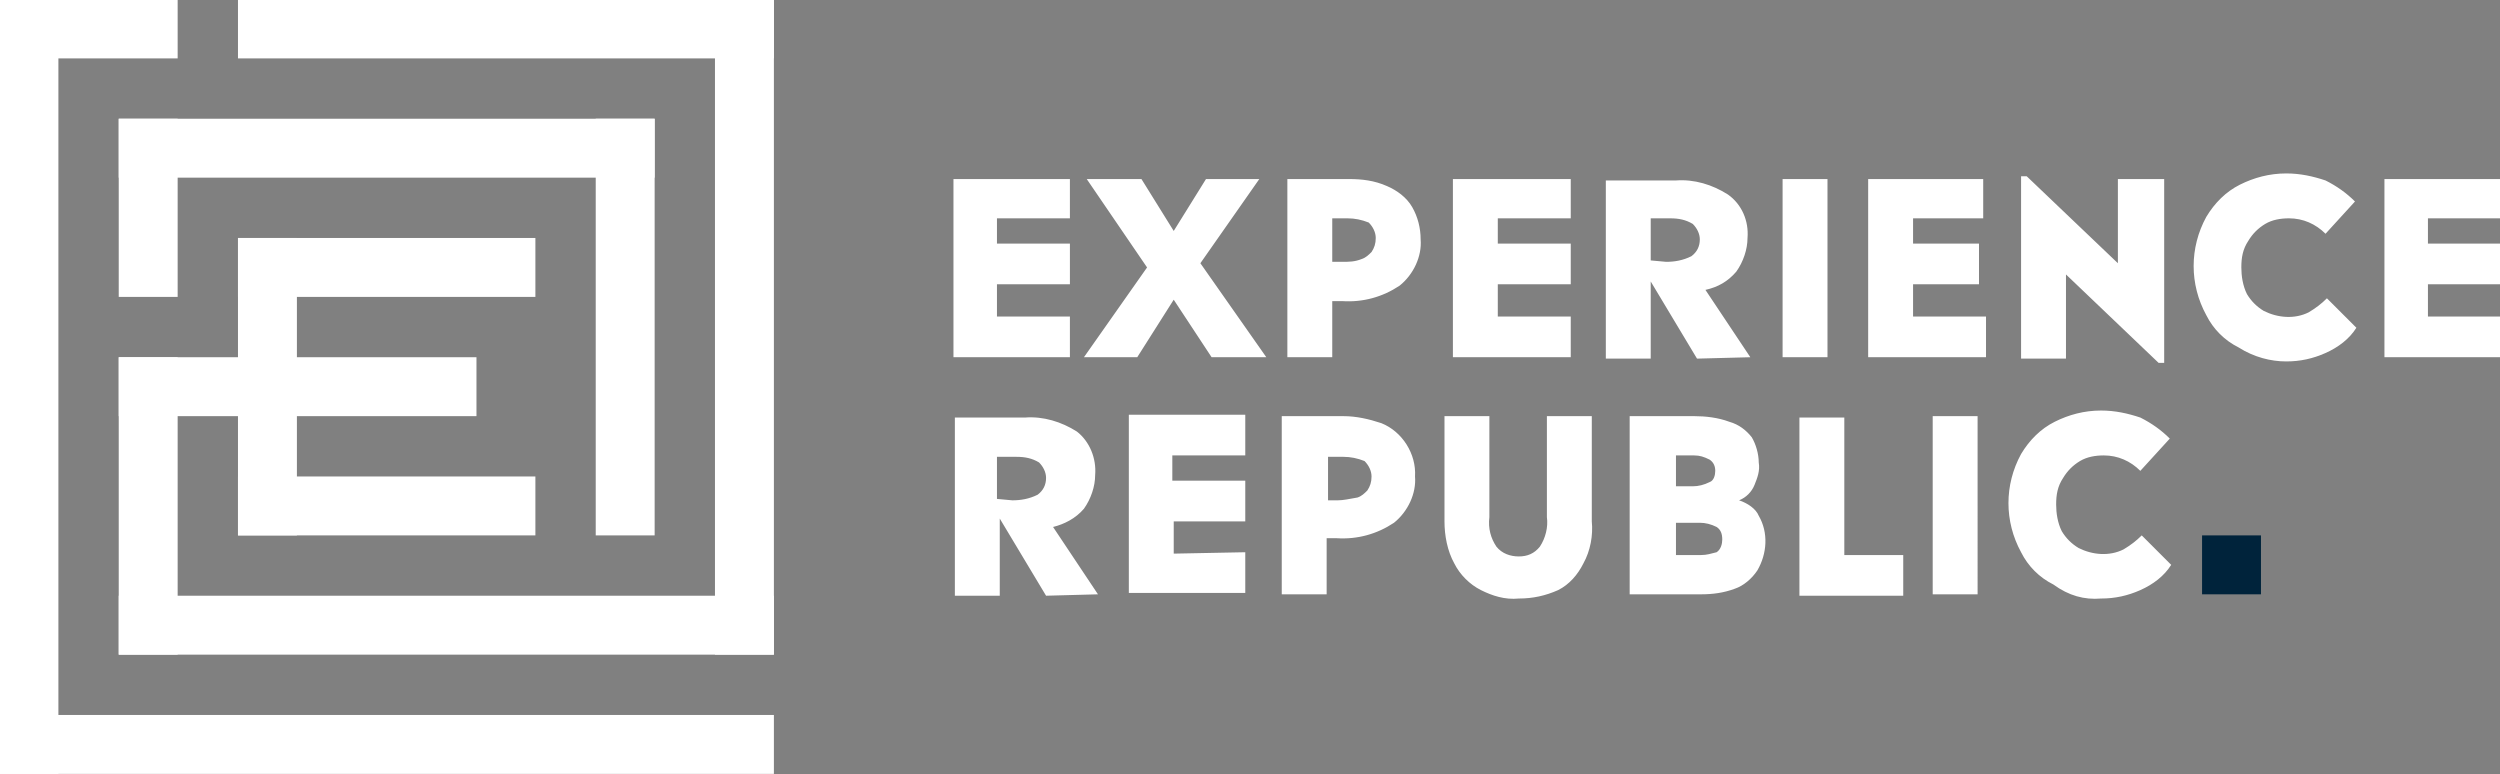
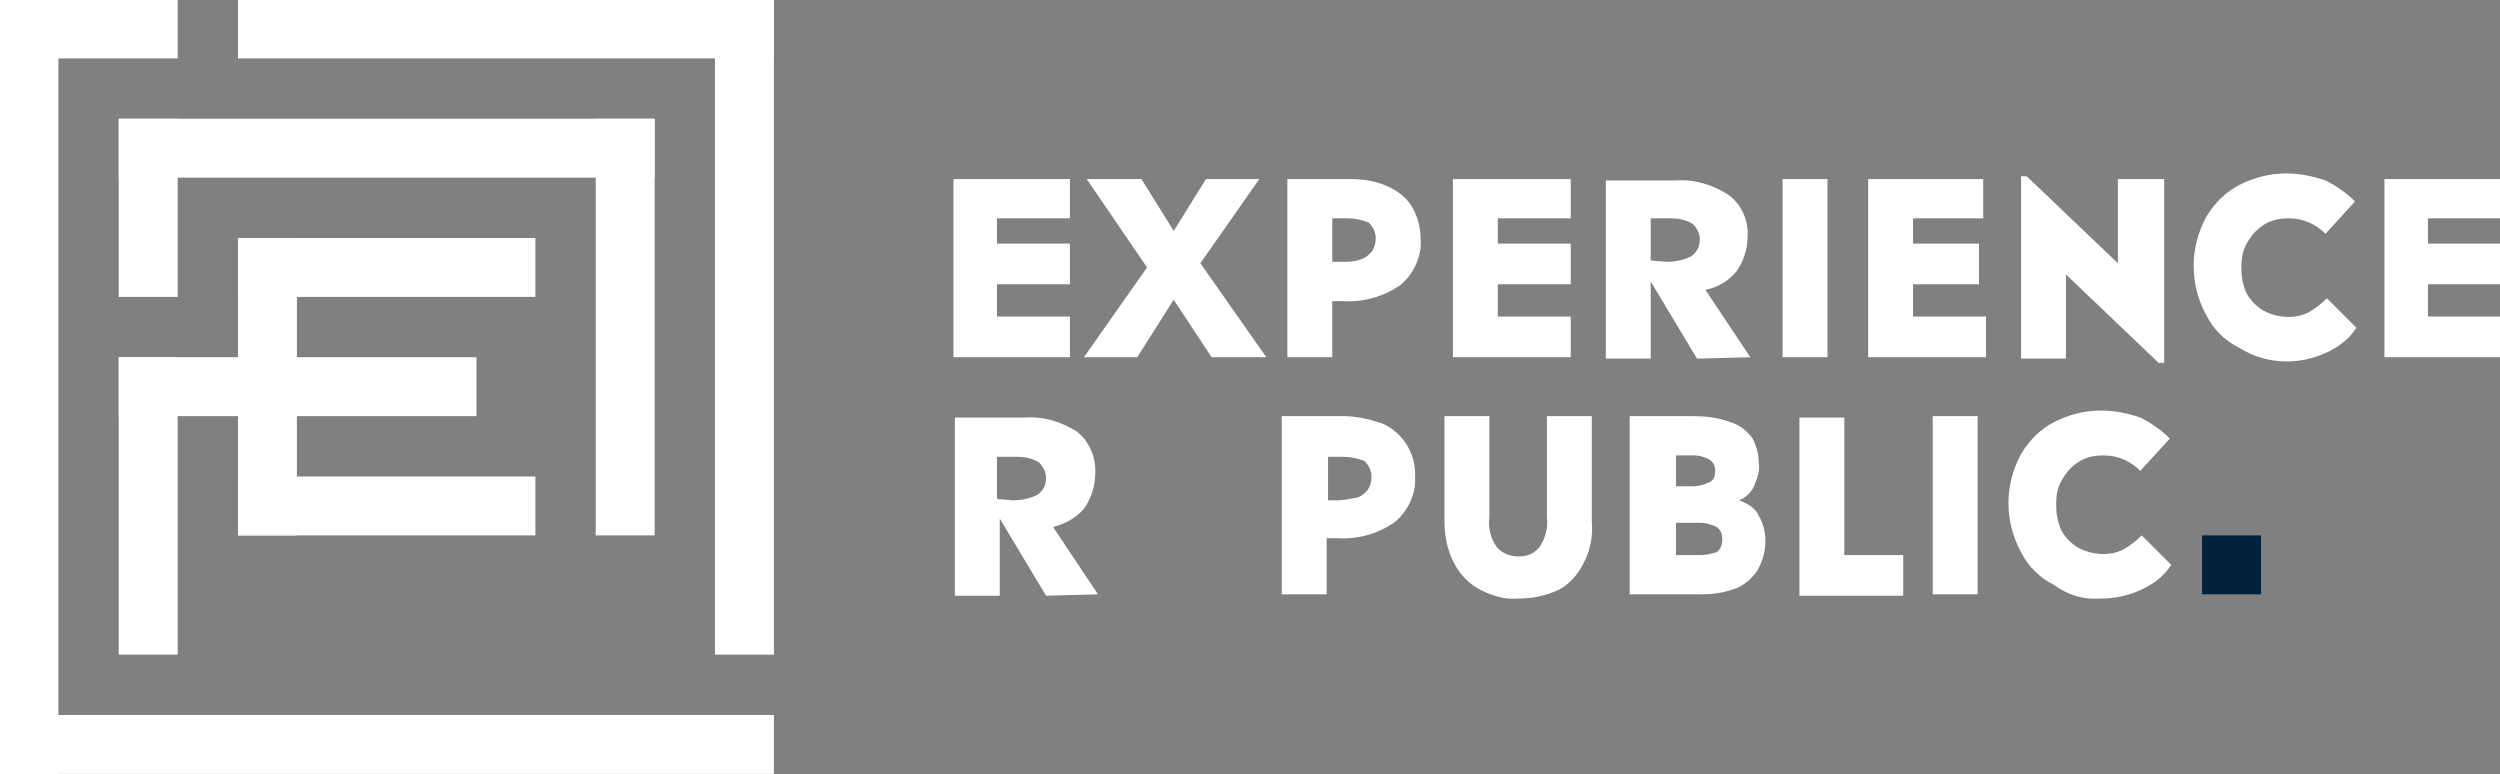
<svg xmlns="http://www.w3.org/2000/svg" class="logo-white" version="1.1" id="Laag_1" x="0px" y="0px" width="178.2px" height="55.2px" viewBox="0 0 178.2 55.2" style="enable-background:new 0 0 178.2 55.2;" xml:space="preserve">
  <rect x="0" y="0" width="178.2" height="55.2" fill="#808080" stroke="none" />
  <style type="text/css">
	.st0{fill:#FFFFFF;}
	.st1{fill:#00233B;}
</style>
  <g id="Group_1" transform="translate(-4.237 -4.237)">
    <rect id="Rectangle_2" x="21.2" y="38.2" class="st0" width="21.2" height="4.2" />
    <rect id="Rectangle_3" x="21.2" y="21.2" class="st0" width="21.2" height="4.2" />
    <rect id="Rectangle_4" x="12.7" y="12.7" class="st0" width="38.2" height="4.2" />
    <rect id="Rectangle_5" x="21.2" y="4.2" class="st0" width="38.2" height="4.2" />
    <rect id="Rectangle_6" x="4.2" y="55.2" class="st0" width="55.2" height="4.2" />
    <rect id="Rectangle_7" x="4.2" y="4.2" class="st0" width="12.7" height="4.2" />
-     <rect id="Rectangle_8" x="12.7" y="46.7" class="st0" width="46.7" height="4.2" />
    <rect id="Rectangle_9" x="12.7" y="29.7" class="st0" width="25.5" height="4.2" />
    <rect id="Rectangle_10" x="21.2" y="21.2" class="st0" width="4.2" height="21.2" />
    <rect id="Rectangle_11" x="12.7" y="29.7" class="st0" width="4.2" height="21.2" />
    <rect id="Rectangle_12" x="12.7" y="12.7" class="st0" width="4.2" height="12.7" />
    <rect id="Rectangle_13" x="46.7" y="12.7" class="st0" width="4.2" height="29.7" />
    <rect id="Rectangle_14" x="55.2" y="4.2" class="st0" width="4.2" height="46.7" />
    <rect id="Rectangle_15" x="4.2" y="4.2" class="st0" width="4.2" height="55.2" />
    <rect id="Rectangle_16" x="161.2" y="42.4" class="st1" width="4.2" height="4.2" />
    <path id="Path_1" class="st0" d="M154,46.9c1,0,1.9-0.2,2.8-0.6c0.9-0.4,1.7-1,2.2-1.8l-2.1-2.1c-0.4,0.4-0.8,0.7-1.3,1   c-1,0.5-2.2,0.4-3.2-0.1c-0.5-0.3-0.9-0.7-1.2-1.2c-0.3-0.6-0.4-1.3-0.4-1.9c0-0.7,0.1-1.3,0.5-1.9c0.3-0.5,0.7-0.9,1.2-1.2   c0.5-0.3,1.1-0.4,1.7-0.4c1,0,1.9,0.4,2.6,1.1l2.1-2.3c-0.6-0.6-1.3-1.1-2.1-1.5c-0.9-0.3-1.8-0.5-2.8-0.5c-1.2,0-2.3,0.3-3.3,0.8   c-1,0.5-1.8,1.3-2.4,2.3c-0.6,1.1-0.9,2.3-0.9,3.5c0,1.2,0.3,2.4,0.9,3.5c0.5,1,1.3,1.8,2.3,2.3C151.7,46.7,152.8,47,154,46.9    M142,46.6h3.2V33.9H142V46.6z M135.7,43.8v-9.8h-3.2v12.7h7.4v-2.9L135.7,43.8z M125.5,43.8h-1.8v-2.3h1.7c0.4,0,0.8,0.1,1.2,0.3   c0.3,0.2,0.4,0.5,0.4,0.9c0,0.3-0.1,0.7-0.4,0.9C126.2,43.7,125.9,43.8,125.5,43.8 M125,36.7c0.4,0,0.7,0.1,1.1,0.3   c0.3,0.2,0.4,0.5,0.4,0.8c0,0.3-0.1,0.7-0.4,0.8c-0.4,0.2-0.8,0.3-1.2,0.3h-1.2v-2.2L125,36.7L125,36.7L125,36.7z M128.2,39.9   c0.5-0.2,0.9-0.6,1.1-1.1c0.2-0.5,0.4-1,0.3-1.6c0-0.6-0.2-1.3-0.5-1.8c-0.4-0.5-0.9-0.9-1.6-1.1c-0.8-0.3-1.7-0.4-2.5-0.4h-4.6   v12.7h5.1c0.8,0,1.6-0.1,2.4-0.4c0.6-0.2,1.2-0.7,1.6-1.3c0.7-1.2,0.8-2.7,0.1-3.9C129.4,40.5,128.8,40.1,128.2,39.9 M112.5,46.9   c1,0,1.9-0.2,2.8-0.6c0.8-0.4,1.4-1.1,1.8-1.9c0.5-0.9,0.7-2,0.6-3l0-7.5h-3.2l0,7.2c0.1,0.7-0.1,1.5-0.5,2.1   c-0.4,0.5-0.9,0.7-1.5,0.7c-0.6,0-1.2-0.2-1.6-0.7c-0.4-0.6-0.6-1.3-0.5-2.1l0-7.2h-3.2l0,7.5c0,1,0.2,2.1,0.7,3   c0.4,0.8,1.1,1.5,1.9,1.9C110.6,46.7,111.5,47,112.5,46.9 M99.6,39.9h-0.7v-3.1h1.1c0.5,0,1,0.1,1.5,0.3c0.3,0.3,0.5,0.7,0.5,1.1   c0,0.4-0.1,0.7-0.3,1c-0.2,0.2-0.4,0.4-0.7,0.5C100.4,39.8,100,39.9,99.6,39.9 M100,33.9h-4.4v12.7h3.2v-4h0.7   c1.5,0.1,2.9-0.3,4.1-1.1c1-0.8,1.6-2.1,1.5-3.3c0.1-1.6-0.9-3.2-2.4-3.8C101.8,34.1,100.9,33.9,100,33.9 M75.3,39.8v-3h1.4   c0.6,0,1.1,0.1,1.6,0.4c0.3,0.3,0.5,0.7,0.5,1.1c0,0.5-0.2,0.9-0.6,1.2c-0.6,0.3-1.2,0.4-1.8,0.4L75.3,39.8L75.3,39.8z M82.5,46.6   l-3.2-4.8c0.8-0.2,1.6-0.6,2.2-1.3c0.5-0.7,0.8-1.6,0.8-2.4c0.1-1.2-0.4-2.4-1.3-3.1c-1.1-0.7-2.4-1.1-3.7-1h-5v12.7h3.2v-5.5   l3.3,5.5L82.5,46.6z" />
    <path id="Path_2" class="st0" d="M177.3,26.8v-2.3h5.2v-2.9h-5.2v-1.8h5.2V17h-8.3v12.7h8.3v-2.9H177.3z M167.2,30   c1,0,1.9-0.2,2.8-0.6c0.9-0.4,1.7-1,2.2-1.8l-2.1-2.1c-0.4,0.4-0.8,0.7-1.3,1c-1,0.5-2.2,0.4-3.2-0.1c-0.5-0.3-0.9-0.7-1.2-1.2   c-0.3-0.6-0.4-1.3-0.4-1.9c0-0.7,0.1-1.3,0.5-1.9c0.3-0.5,0.7-0.9,1.2-1.2c0.5-0.3,1.1-0.4,1.7-0.4c1,0,1.9,0.4,2.6,1.1l2.1-2.3   c-0.6-0.6-1.3-1.1-2.1-1.5c-0.9-0.3-1.8-0.5-2.8-0.5c-1.2,0-2.3,0.3-3.3,0.8c-1,0.5-1.8,1.3-2.4,2.3c-0.6,1.1-0.9,2.3-0.9,3.5   c0,1.2,0.3,2.4,0.9,3.5c0.5,1,1.3,1.8,2.3,2.3C164.9,29.7,166.1,30,167.2,30 M155.2,17v6l-6.5-6.2h-0.4v13h3.2v-6l6.6,6.3h0.4V17   L155.2,17z M140.6,26.8v-2.3h4.7v-2.9h-4.7v-1.8h5V17h-8.2v12.7h8.4v-2.9H140.6z M131.3,29.7h3.2V17h-3.2L131.3,29.7z M121.9,22.8   v-3h1.4c0.6,0,1.1,0.1,1.6,0.4c0.3,0.3,0.5,0.7,0.5,1.1c0,0.5-0.2,0.9-0.6,1.2c-0.6,0.3-1.2,0.4-1.8,0.4L121.9,22.8L121.9,22.8z    M129,29.7l-3.2-4.8c0.9-0.2,1.6-0.6,2.2-1.3c0.5-0.7,0.8-1.6,0.8-2.4c0.1-1.2-0.4-2.4-1.4-3.1c-1.1-0.7-2.4-1.1-3.7-1h-5v12.7h3.2   v-5.5l3.3,5.5L129,29.7L129,29.7L129,29.7z M99.9,22.9h-0.7v-3.1h1.1c0.5,0,1,0.1,1.5,0.3c0.3,0.3,0.5,0.7,0.5,1.1   c0,0.4-0.1,0.7-0.3,1c-0.2,0.2-0.4,0.4-0.7,0.5C100.8,22.9,100.4,22.9,99.9,22.9 M100.4,17H96v12.7h3.2v-4h0.7   c1.5,0.1,2.9-0.3,4.1-1.1c1-0.8,1.6-2.1,1.5-3.3c0-0.8-0.2-1.6-0.6-2.3c-0.4-0.7-1.1-1.2-1.8-1.5C102.2,17.1,101.3,17,100.4,17    M94.5,29.7L89.8,23l4.2-6h-3.8l-2.3,3.7L85.6,17h-3.9l4.3,6.3l-4.5,6.4h3.8l2.6-4.1l2.7,4.1L94.5,29.7z" />
    <path id="Path_3" class="st0" d="M111,26.8v-2.3h5.2v-2.9H111v-1.8h5.2V17h-8.4v12.7h8.4v-2.9L111,26.8z" />
    <path id="Path_4" class="st0" d="M75.3,26.8v-2.3h5.2v-2.9h-5.2v-1.8h5.2V17h-8.3v12.7h8.3v-2.9L75.3,26.8z" />
-     <path id="Path_5" class="st0" d="M87.9,43.7v-2.3H93v-2.9h-5.2v-1.8H93v-2.9h-8.3v12.7H93v-2.9L87.9,43.7z" />
  </g>
</svg>